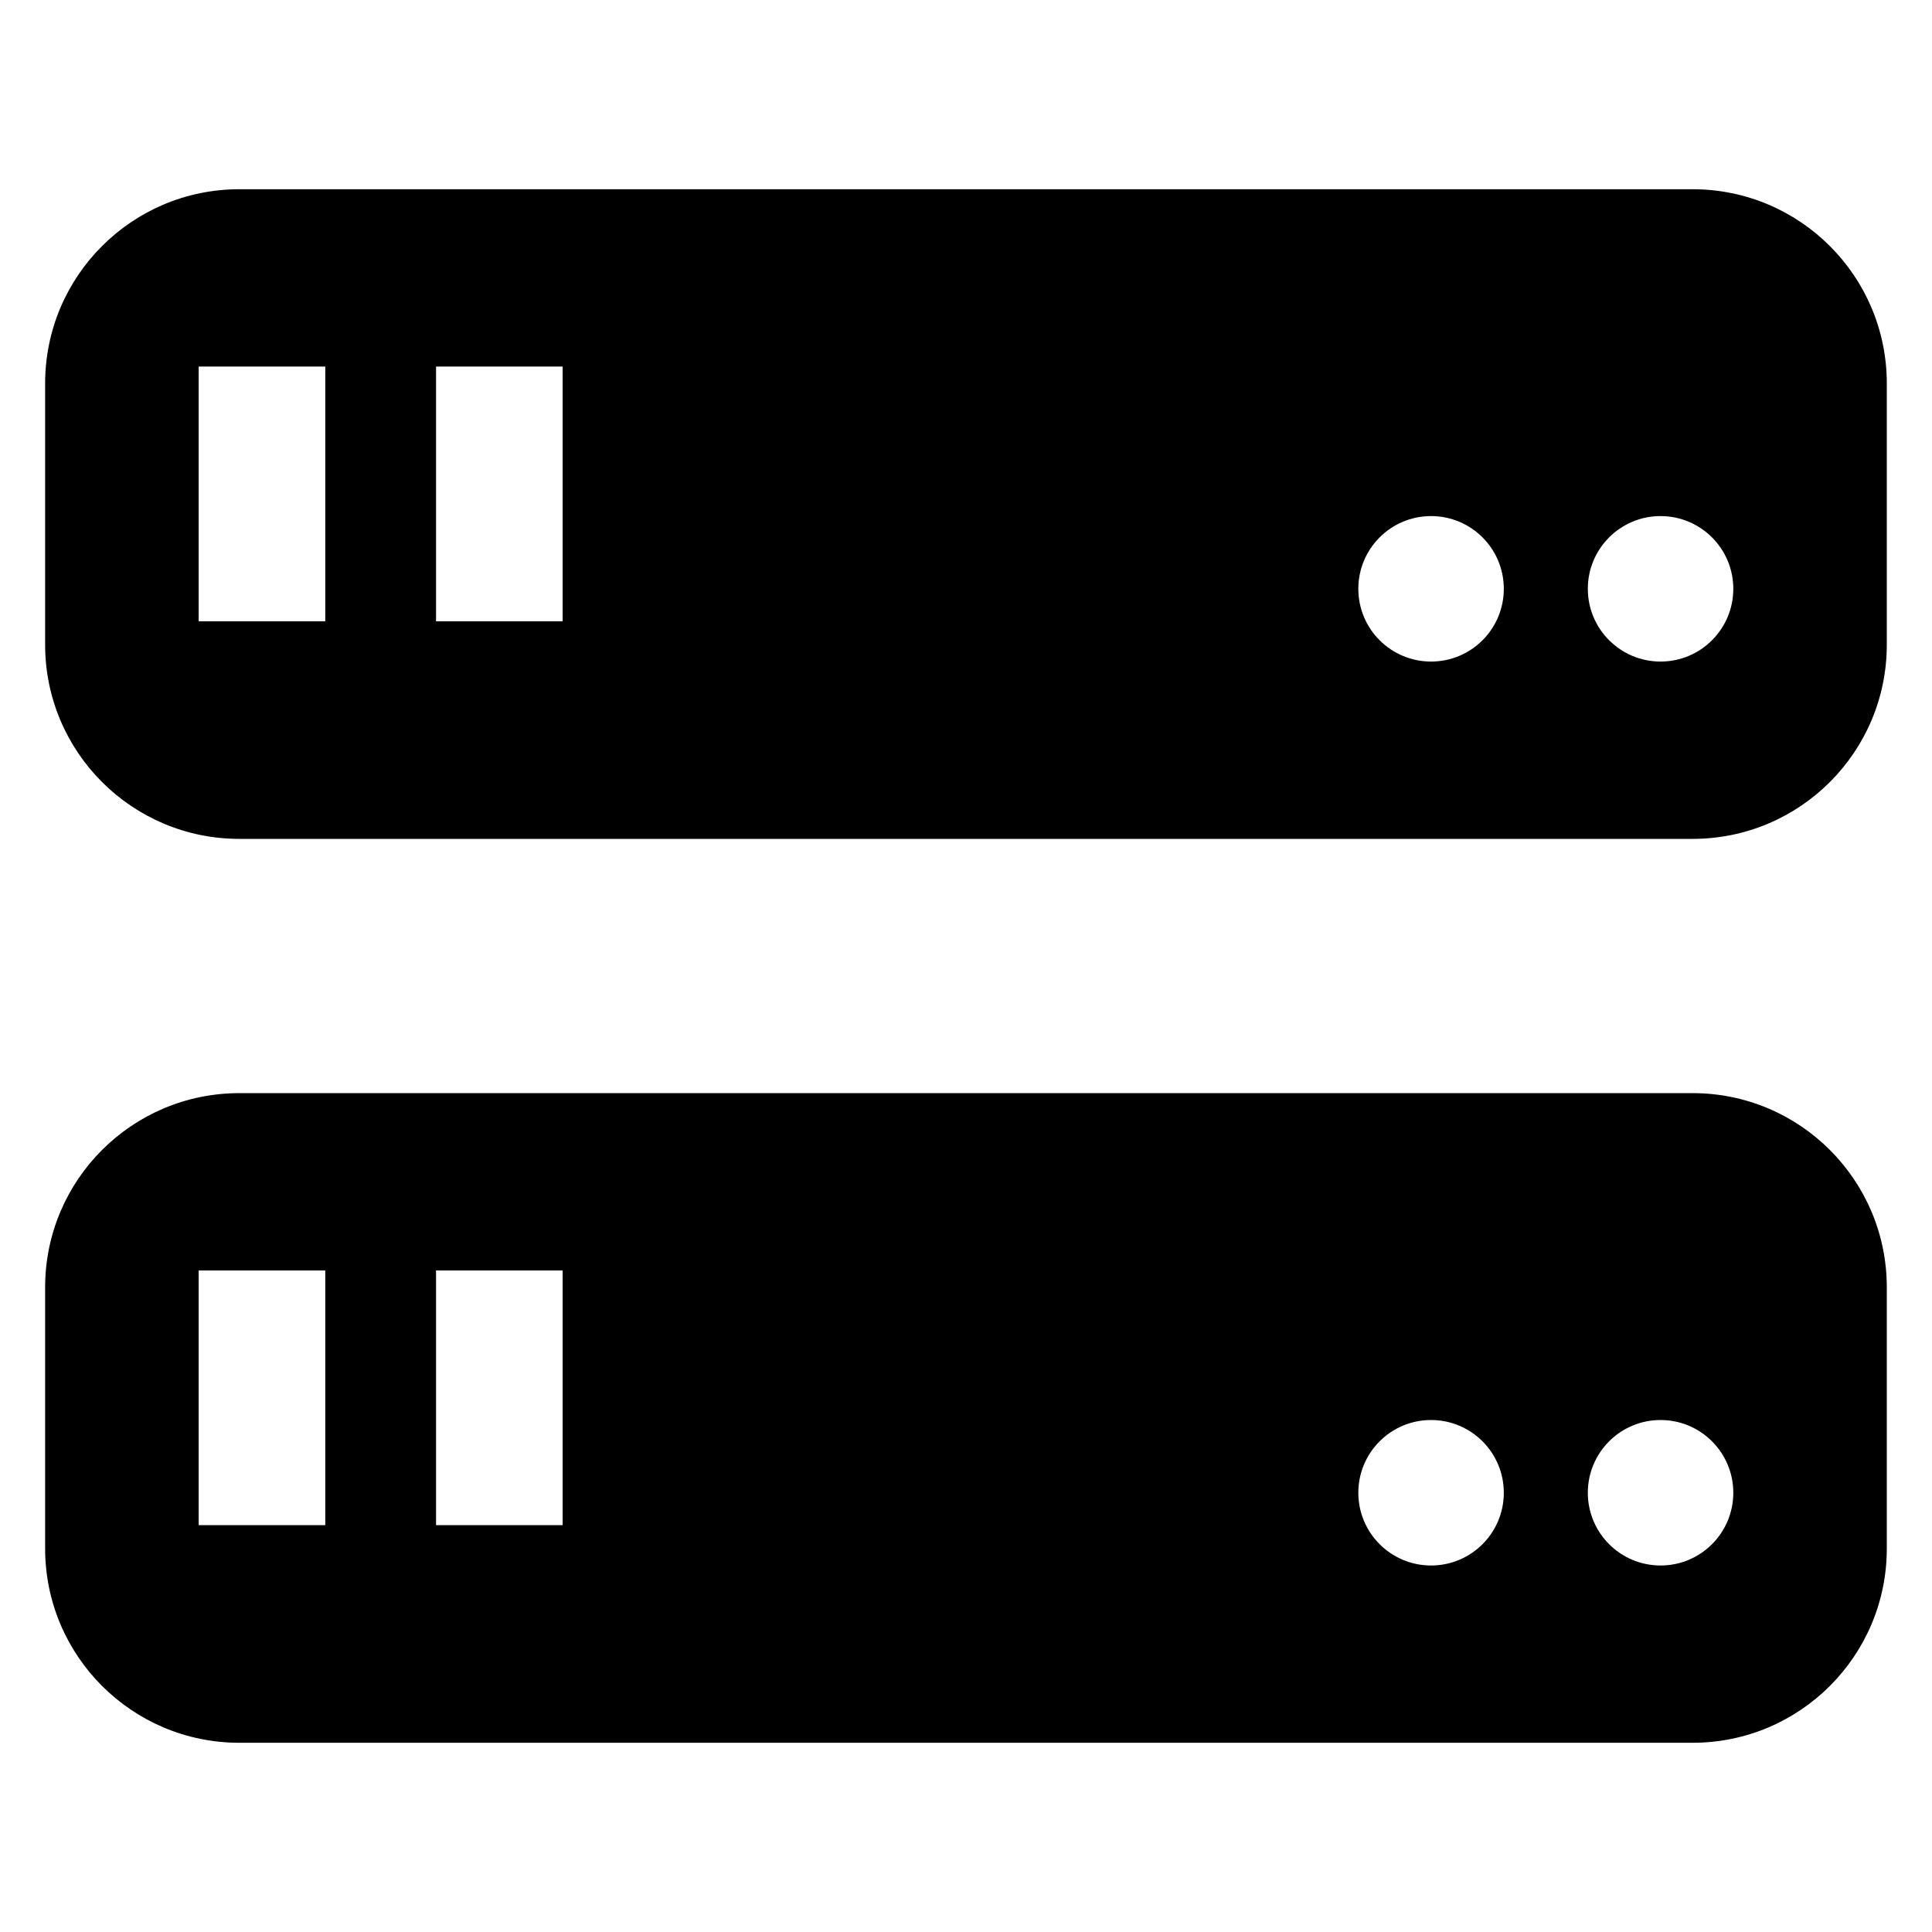
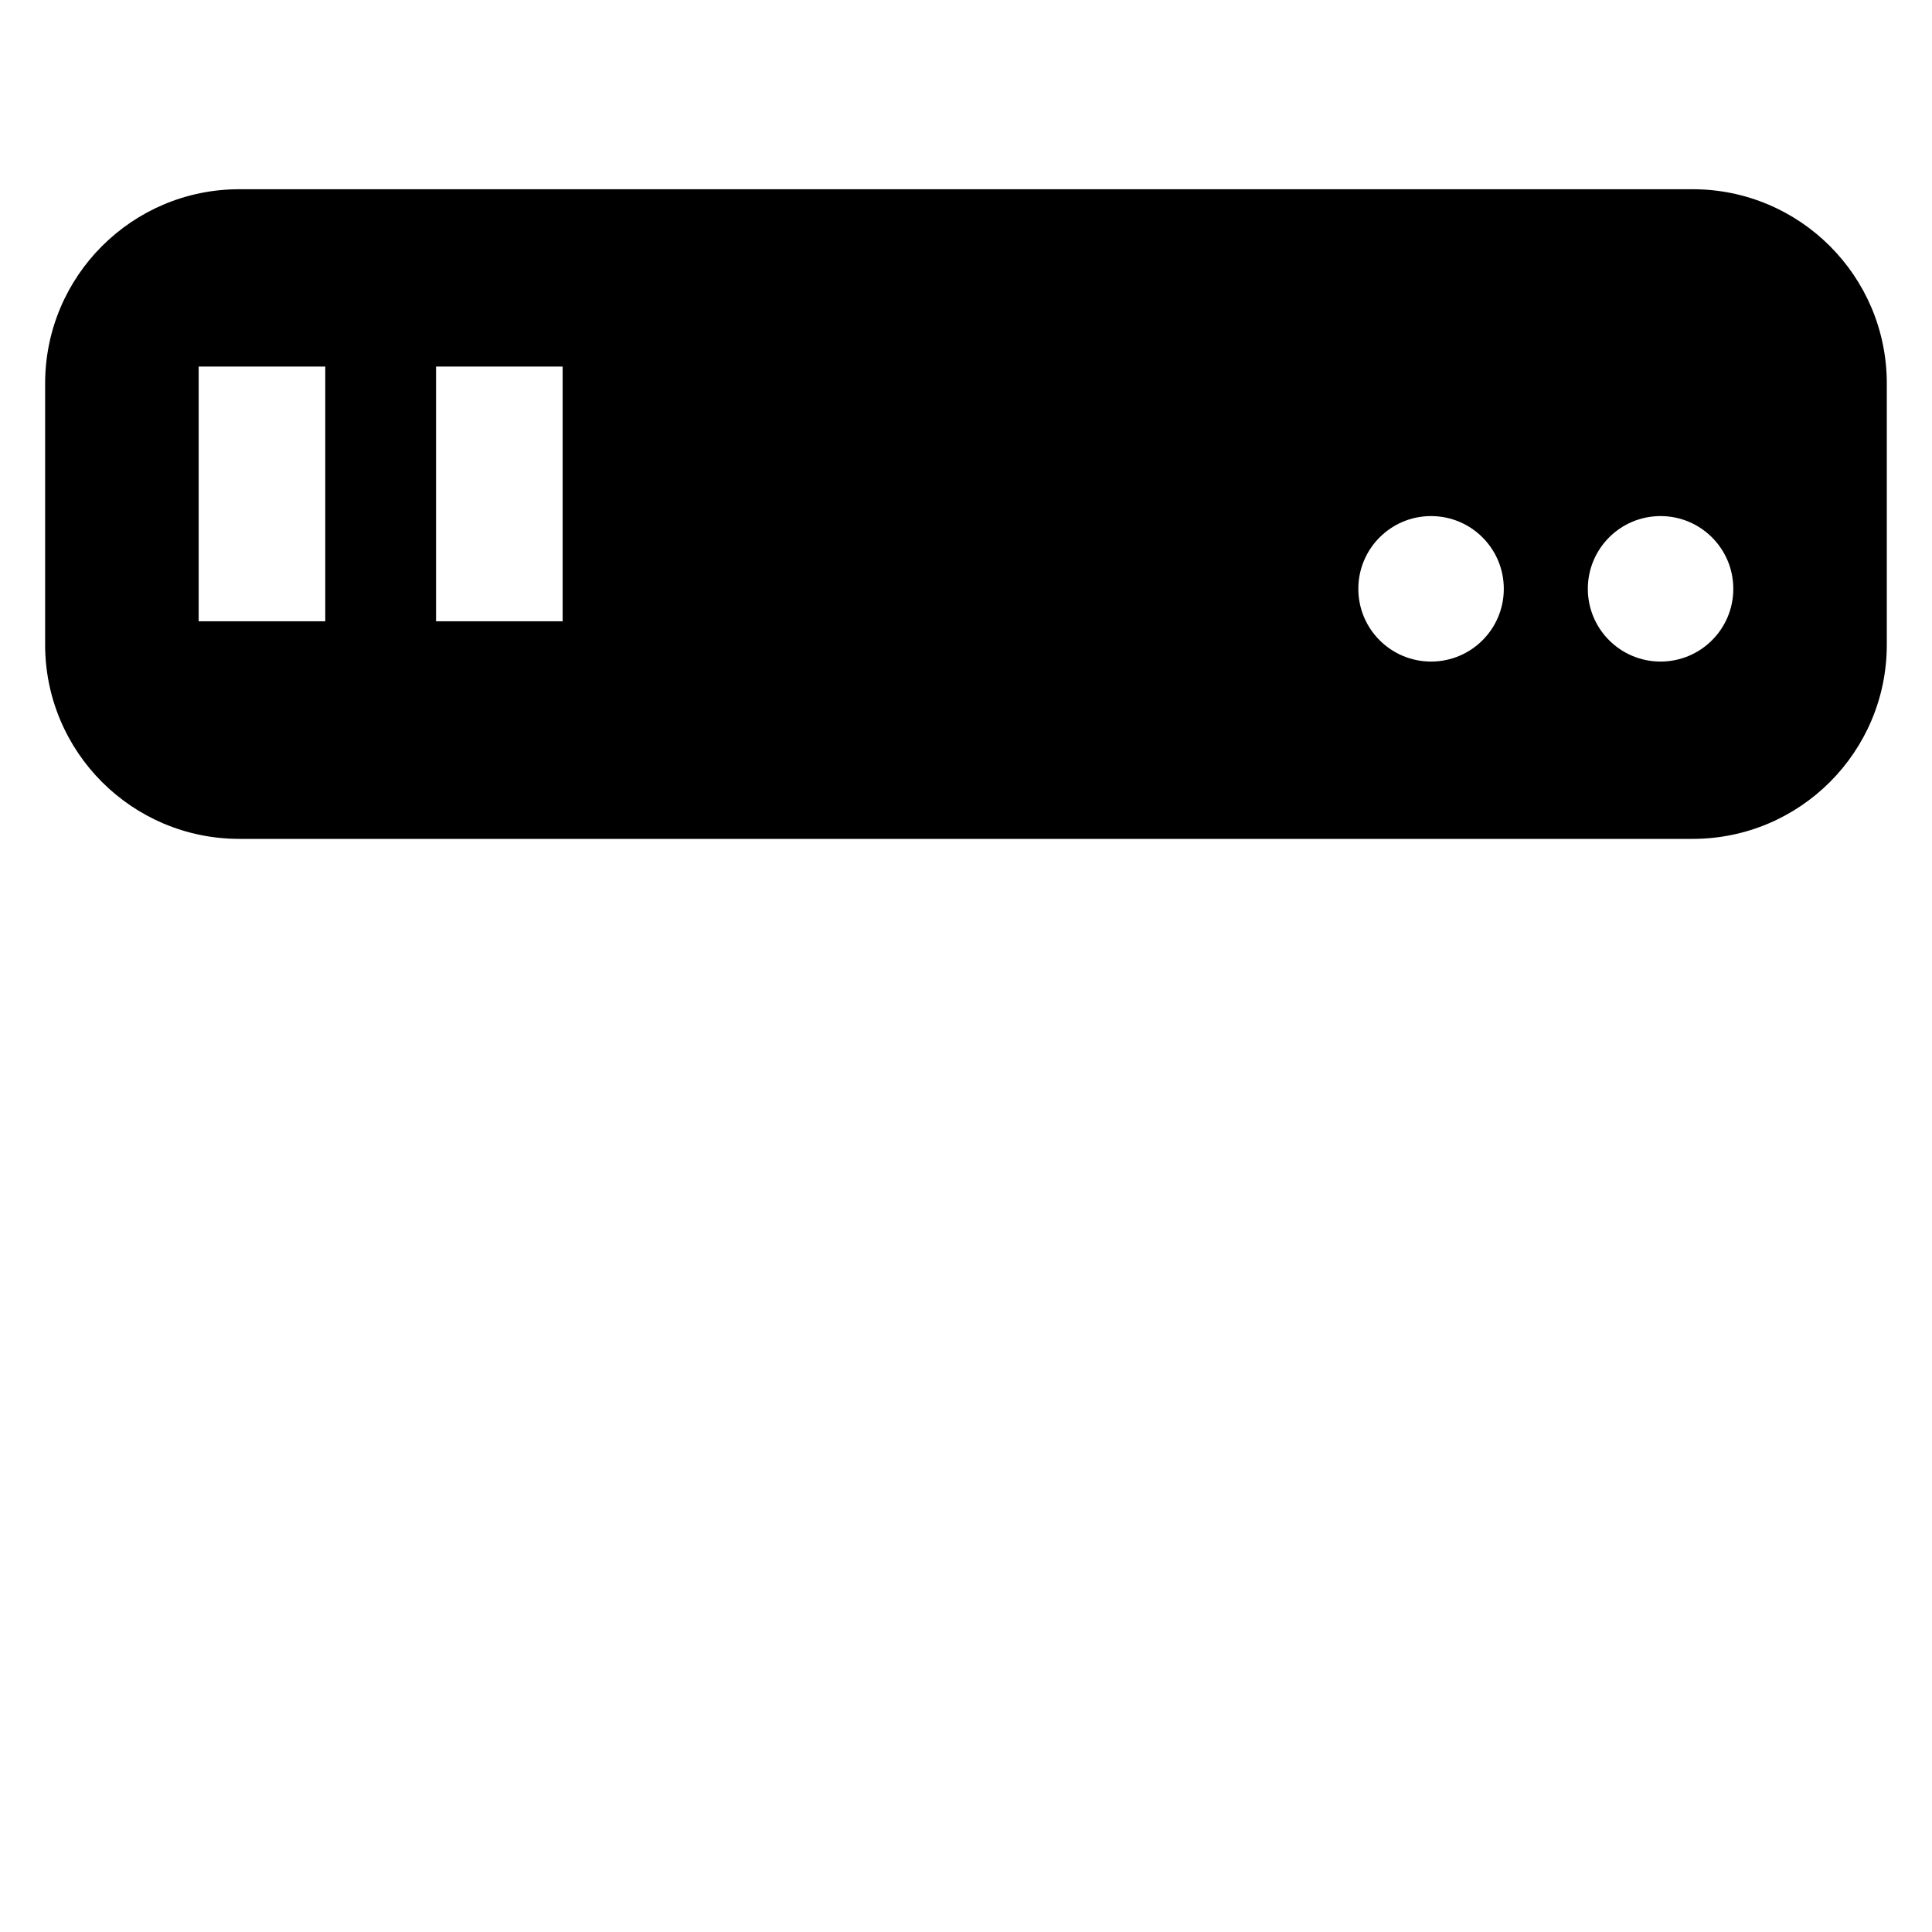
<svg xmlns="http://www.w3.org/2000/svg" fill="#000000" width="800px" height="800px" version="1.1" viewBox="144 144 512 512">
  <g>
    <path d="m155.96 245.61v69.242c0 28.426 23.043 51.461 51.461 51.461h385.14c28.426 0 51.461-23.043 51.461-51.461v-69.242c0-28.426-23.043-51.461-51.461-51.461h-385.14c-28.418-0.008-51.461 23.035-51.461 51.461zm74.242 63.031h-33.551v-67.504h33.551zm62.906 0h-33.551v-67.504h33.551zm230.14 10.68c-10.645 0-19.277-8.629-19.277-19.277 0-10.652 8.629-19.277 19.277-19.277 10.652 0 19.277 8.629 19.277 19.277 0.004 10.652-8.625 19.277-19.277 19.277zm60.82 0c-10.645 0-19.277-8.629-19.277-19.277 0-10.652 8.629-19.277 19.277-19.277 10.652 0 19.277 8.629 19.277 19.277 0 10.652-8.633 19.277-19.277 19.277z" />
-     <path d="m155.96 485.15v69.242c0 28.426 23.043 51.461 51.461 51.461h385.14c28.426 0 51.461-23.043 51.461-51.461v-69.242c0-28.426-23.043-51.461-51.461-51.461l-385.14 0.004c-28.418 0-51.461 23.039-51.461 51.457zm74.242 63.031h-33.551v-67.504h33.551zm62.906 0h-33.551v-67.504h33.551zm230.14 10.691c-10.645 0-19.277-8.629-19.277-19.277 0-10.652 8.629-19.277 19.277-19.277 10.652 0 19.277 8.629 19.277 19.277 0.004 10.648-8.625 19.277-19.277 19.277zm60.82 0c-10.645 0-19.277-8.629-19.277-19.277 0-10.652 8.629-19.277 19.277-19.277 10.652 0 19.277 8.629 19.277 19.277s-8.633 19.277-19.277 19.277z" />
  </g>
</svg>